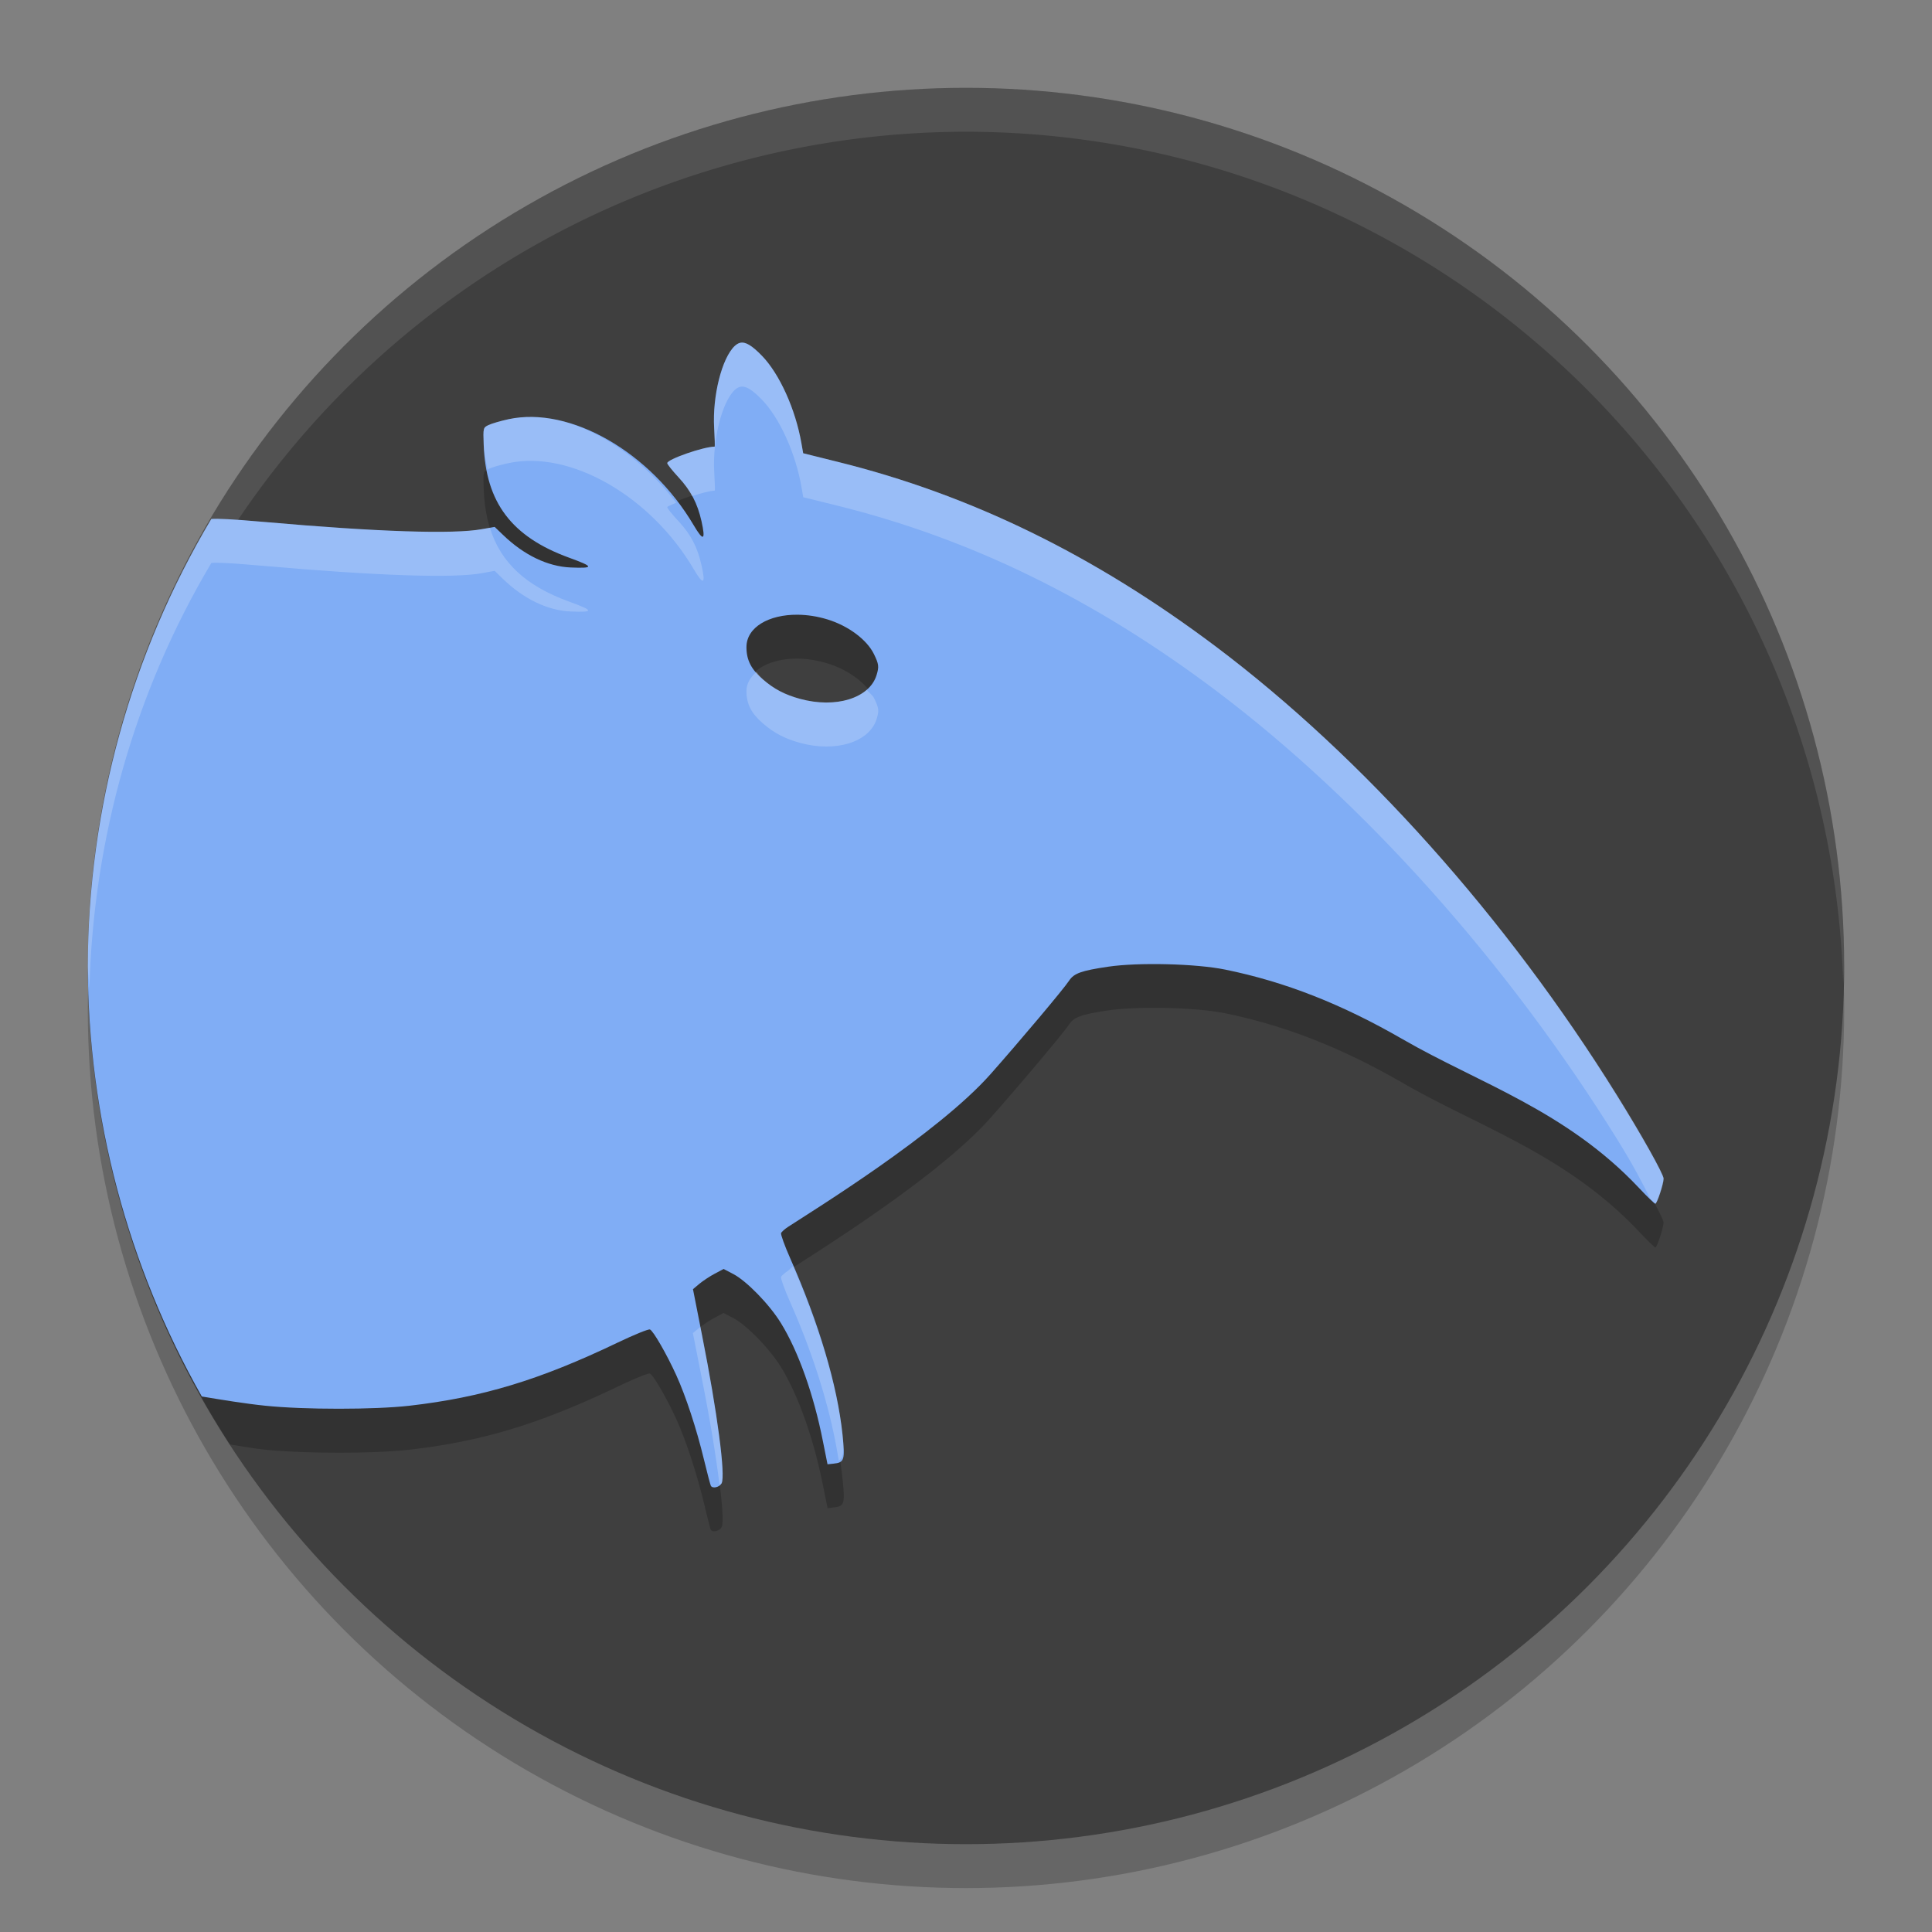
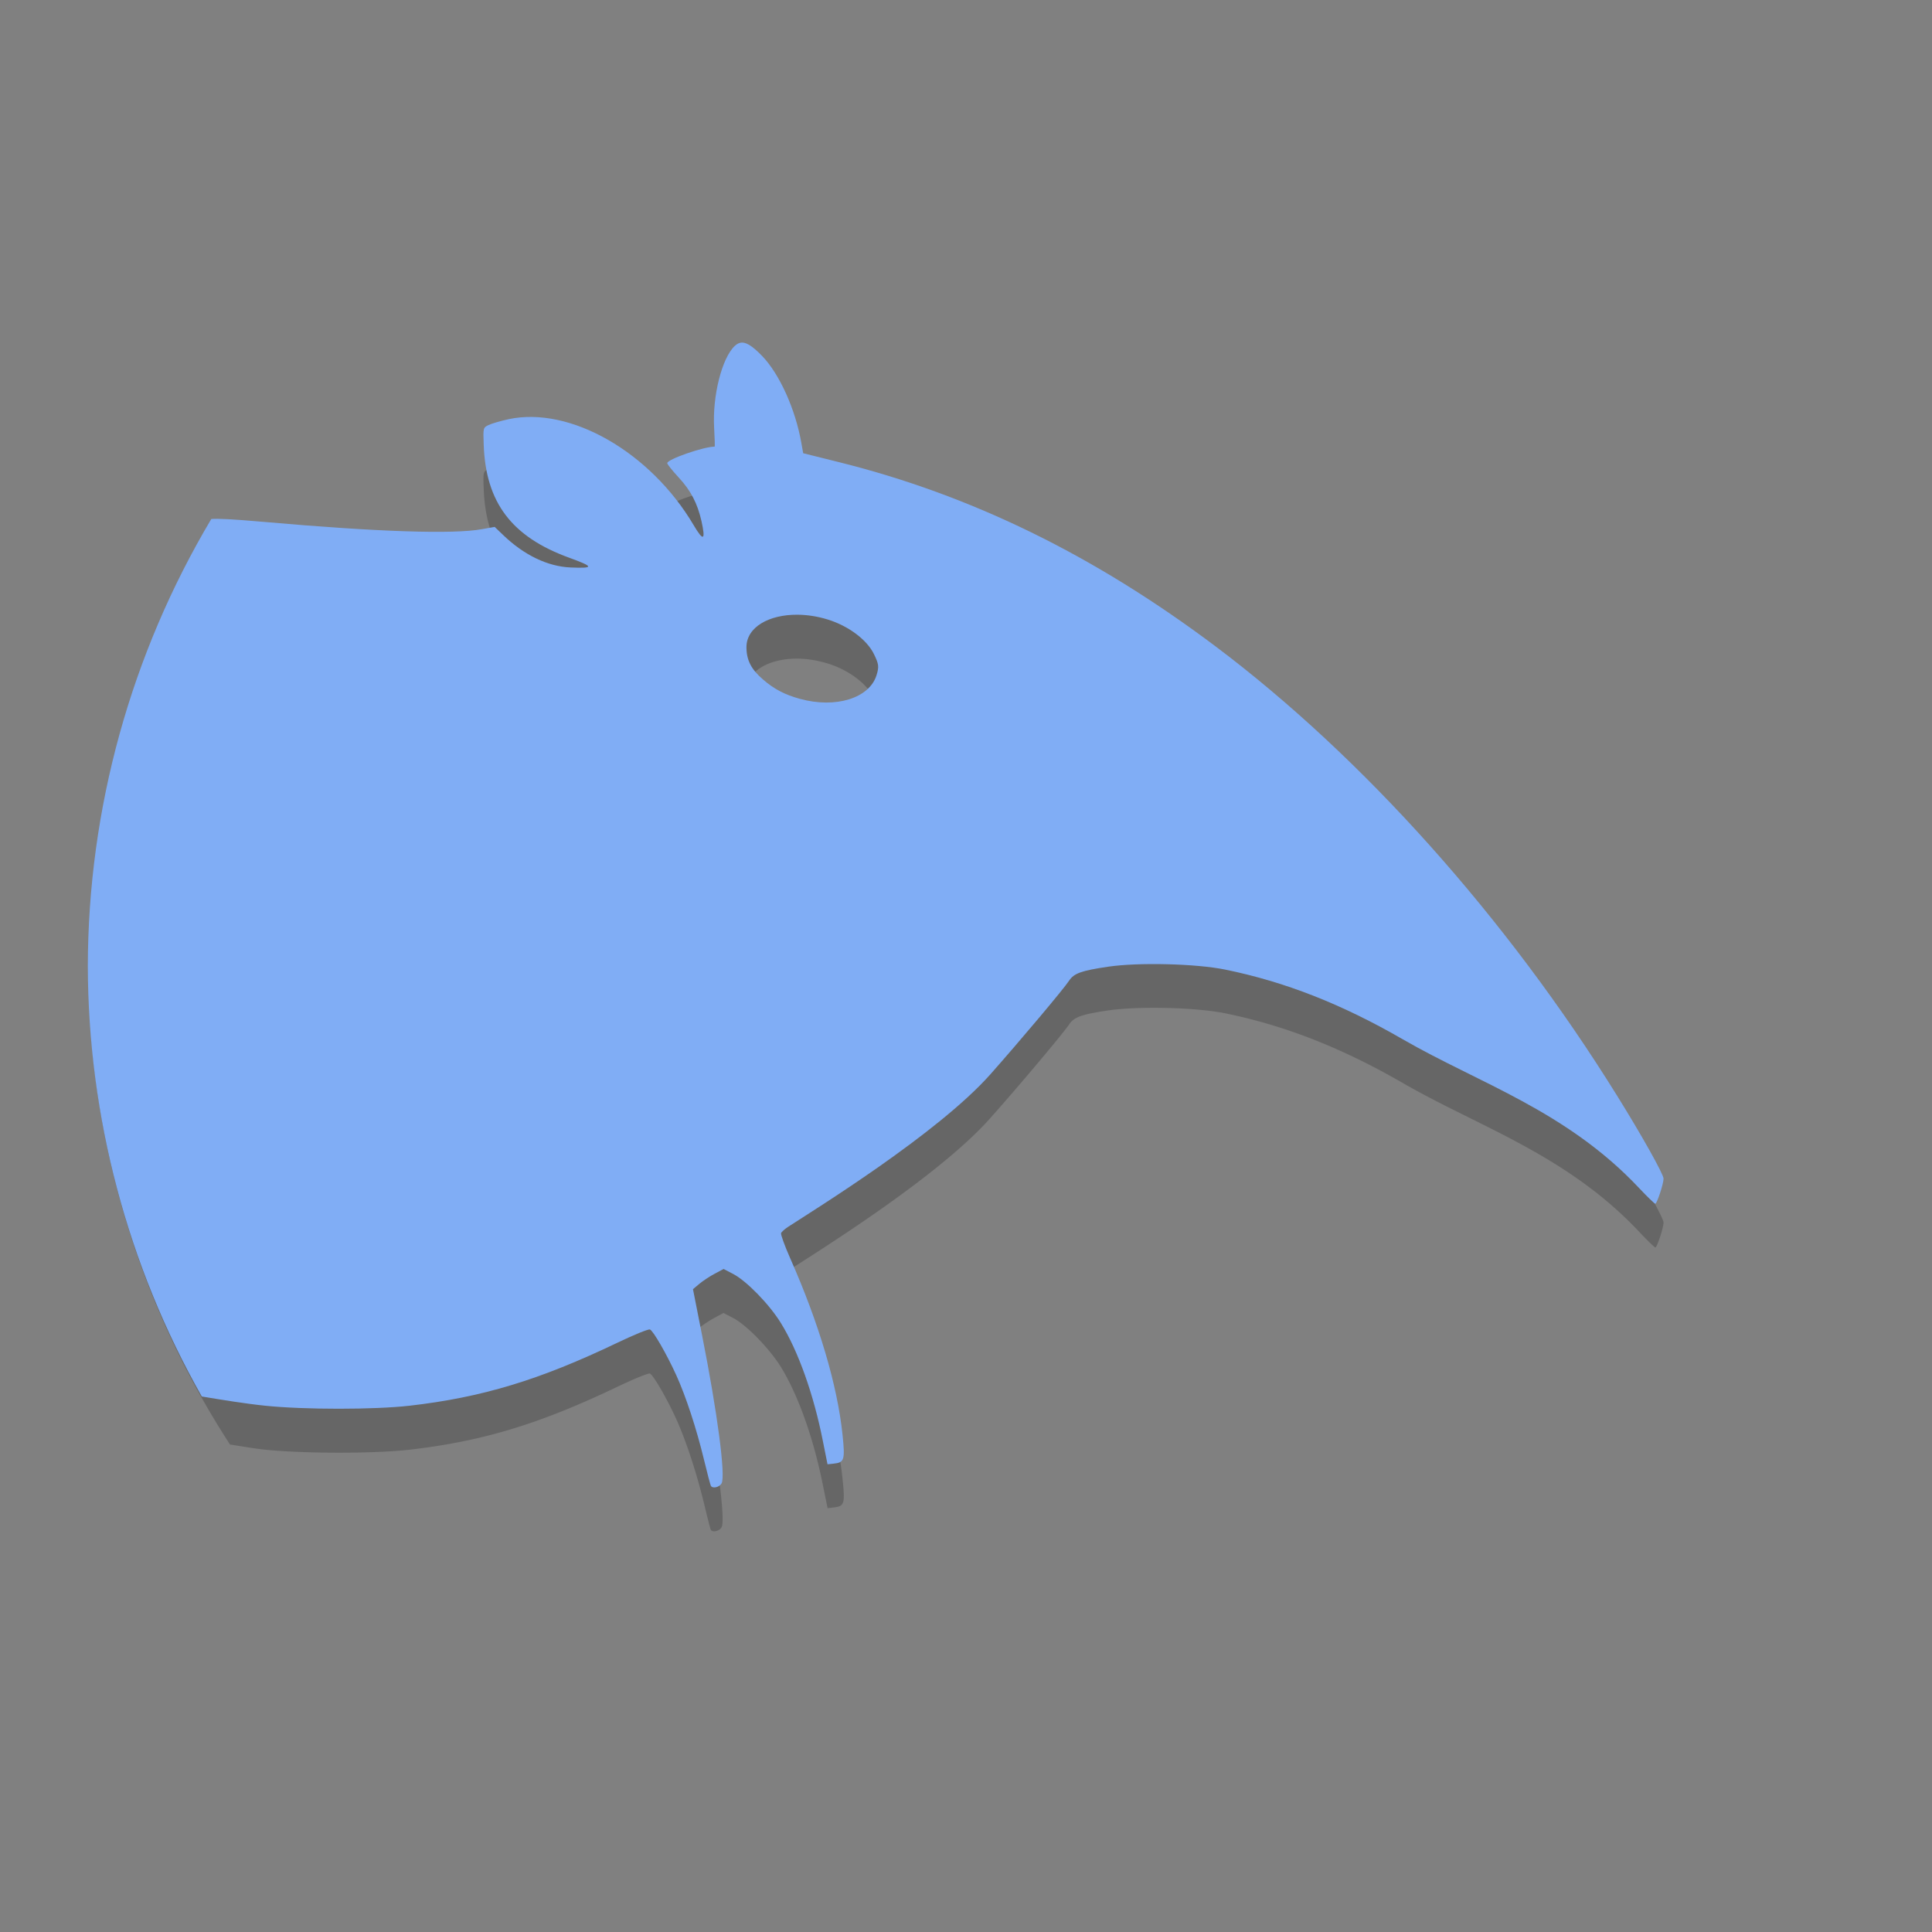
<svg xmlns="http://www.w3.org/2000/svg" width="22" height="22" version="1">
  <rect width="100%" height="100%" fill="#808080" stroke="none" />
-   <circle style="opacity:0.2" cx="11" cy="11.5" r="10" />
-   <circle style="fill:#3f3f3f" cx="11" cy="11" r="10" />
-   <path style="opacity:0.1;fill:#ffffff" d="M 11,1 A 10,10 0 0 0 1,11 10,10 0 0 0 1.011,11.291 10,10 0 0 1 11,1.5 10,10 0 0 1 20.989,11.209 10,10 0 0 0 21,11 10,10 0 0 0 11,1 Z" />
-   <path style="opacity:0.2" d="M 8.428 4.404 C 8.407 4.409 8.387 4.421 8.367 4.439 C 8.22 4.578 8.112 5.011 8.133 5.375 C 8.14 5.492 8.142 5.586 8.139 5.586 C 8.013 5.586 7.598 5.731 7.598 5.775 C 7.598 5.788 7.657 5.861 7.729 5.938 C 7.868 6.088 7.943 6.233 7.988 6.436 C 8.038 6.656 8.01 6.67 7.898 6.48 C 7.409 5.65 6.494 5.124 5.793 5.273 C 5.702 5.293 5.599 5.323 5.564 5.34 C 5.502 5.37 5.501 5.373 5.508 5.564 C 5.531 6.222 5.826 6.612 6.479 6.85 C 6.765 6.954 6.769 6.974 6.498 6.963 C 6.236 6.952 5.964 6.821 5.727 6.592 L 5.633 6.5 L 5.486 6.527 C 5.165 6.586 4.3 6.558 3.016 6.445 C 2.626 6.411 2.479 6.404 2.406 6.41 C 1.519 7.901 1.046 9.596 1.012 11.328 A 10 10 0 0 0 2.619 16.449 C 2.757 16.47 2.895 16.495 3.02 16.508 C 3.462 16.553 4.263 16.554 4.664 16.508 C 5.49 16.413 6.144 16.216 7.031 15.791 C 7.218 15.702 7.384 15.634 7.4 15.641 C 7.438 15.655 7.592 15.92 7.701 16.16 C 7.811 16.402 7.932 16.771 8.016 17.117 C 8.054 17.275 8.088 17.41 8.094 17.42 C 8.114 17.454 8.193 17.435 8.217 17.391 C 8.263 17.304 8.168 16.585 7.994 15.707 L 7.891 15.18 L 7.965 15.119 C 8.006 15.085 8.085 15.033 8.141 15.004 L 8.238 14.951 L 8.348 15.008 C 8.5 15.087 8.76 15.354 8.891 15.564 C 9.089 15.886 9.265 16.38 9.371 16.914 L 9.424 17.174 L 9.49 17.166 C 9.616 17.153 9.624 17.127 9.594 16.838 C 9.535 16.273 9.326 15.569 8.998 14.828 C 8.935 14.686 8.889 14.556 8.895 14.541 C 8.9 14.526 8.938 14.493 8.979 14.467 C 9.269 14.277 10.673 13.413 11.275 12.734 C 11.603 12.366 12.112 11.76 12.174 11.666 C 12.229 11.582 12.315 11.551 12.619 11.506 C 12.963 11.455 13.622 11.471 13.953 11.539 C 14.636 11.679 15.28 11.932 15.977 12.334 C 16.839 12.832 17.837 13.146 18.666 14.027 C 18.758 14.125 18.841 14.205 18.85 14.205 C 18.869 14.205 18.943 13.979 18.943 13.92 C 18.943 13.87 18.691 13.418 18.41 12.967 C 17.155 10.951 15.521 9.125 13.844 7.863 C 12.459 6.822 11.055 6.134 9.535 5.758 L 9.146 5.662 L 9.127 5.549 C 9.06 5.162 8.877 4.758 8.676 4.551 C 8.562 4.434 8.49 4.389 8.428 4.404 z M 9.082 7.5 C 9.191 7.501 9.307 7.519 9.424 7.555 C 9.661 7.627 9.871 7.784 9.951 7.947 C 10.007 8.061 10.012 8.09 9.982 8.186 C 9.902 8.45 9.518 8.571 9.109 8.459 C 8.938 8.412 8.814 8.348 8.688 8.238 C 8.554 8.123 8.5 8.017 8.5 7.869 C 8.5 7.642 8.756 7.498 9.082 7.5 z" />
+   <path style="opacity:0.2" d="M 8.428 4.404 C 8.407 4.409 8.387 4.421 8.367 4.439 C 8.22 4.578 8.112 5.011 8.133 5.375 C 8.14 5.492 8.142 5.586 8.139 5.586 C 8.013 5.586 7.598 5.731 7.598 5.775 C 7.598 5.788 7.657 5.861 7.729 5.938 C 8.038 6.656 8.01 6.67 7.898 6.48 C 7.409 5.65 6.494 5.124 5.793 5.273 C 5.702 5.293 5.599 5.323 5.564 5.34 C 5.502 5.37 5.501 5.373 5.508 5.564 C 5.531 6.222 5.826 6.612 6.479 6.85 C 6.765 6.954 6.769 6.974 6.498 6.963 C 6.236 6.952 5.964 6.821 5.727 6.592 L 5.633 6.5 L 5.486 6.527 C 5.165 6.586 4.3 6.558 3.016 6.445 C 2.626 6.411 2.479 6.404 2.406 6.41 C 1.519 7.901 1.046 9.596 1.012 11.328 A 10 10 0 0 0 2.619 16.449 C 2.757 16.47 2.895 16.495 3.02 16.508 C 3.462 16.553 4.263 16.554 4.664 16.508 C 5.49 16.413 6.144 16.216 7.031 15.791 C 7.218 15.702 7.384 15.634 7.4 15.641 C 7.438 15.655 7.592 15.92 7.701 16.16 C 7.811 16.402 7.932 16.771 8.016 17.117 C 8.054 17.275 8.088 17.41 8.094 17.42 C 8.114 17.454 8.193 17.435 8.217 17.391 C 8.263 17.304 8.168 16.585 7.994 15.707 L 7.891 15.18 L 7.965 15.119 C 8.006 15.085 8.085 15.033 8.141 15.004 L 8.238 14.951 L 8.348 15.008 C 8.5 15.087 8.76 15.354 8.891 15.564 C 9.089 15.886 9.265 16.38 9.371 16.914 L 9.424 17.174 L 9.49 17.166 C 9.616 17.153 9.624 17.127 9.594 16.838 C 9.535 16.273 9.326 15.569 8.998 14.828 C 8.935 14.686 8.889 14.556 8.895 14.541 C 8.9 14.526 8.938 14.493 8.979 14.467 C 9.269 14.277 10.673 13.413 11.275 12.734 C 11.603 12.366 12.112 11.76 12.174 11.666 C 12.229 11.582 12.315 11.551 12.619 11.506 C 12.963 11.455 13.622 11.471 13.953 11.539 C 14.636 11.679 15.28 11.932 15.977 12.334 C 16.839 12.832 17.837 13.146 18.666 14.027 C 18.758 14.125 18.841 14.205 18.85 14.205 C 18.869 14.205 18.943 13.979 18.943 13.92 C 18.943 13.87 18.691 13.418 18.41 12.967 C 17.155 10.951 15.521 9.125 13.844 7.863 C 12.459 6.822 11.055 6.134 9.535 5.758 L 9.146 5.662 L 9.127 5.549 C 9.06 5.162 8.877 4.758 8.676 4.551 C 8.562 4.434 8.49 4.389 8.428 4.404 z M 9.082 7.5 C 9.191 7.501 9.307 7.519 9.424 7.555 C 9.661 7.627 9.871 7.784 9.951 7.947 C 10.007 8.061 10.012 8.09 9.982 8.186 C 9.902 8.45 9.518 8.571 9.109 8.459 C 8.938 8.412 8.814 8.348 8.688 8.238 C 8.554 8.123 8.5 8.017 8.5 7.869 C 8.5 7.642 8.756 7.498 9.082 7.5 z" />
  <path style="fill:#80adf5" d="m 8.427,3.904 c -0.021,0.005 -0.04,0.017 -0.06,0.035 -0.147,0.138 -0.256,0.571 -0.235,0.935 0.007,0.117 0.009,0.212 0.006,0.212 -0.126,0 -0.54,0.144 -0.54,0.188 0,0.013 0.059,0.086 0.13,0.163 0.139,0.15 0.214,0.295 0.26,0.498 0.049,0.221 0.022,0.234 -0.09,0.044 C 7.408,5.149 6.494,4.624 5.793,4.773 5.702,4.793 5.598,4.823 5.563,4.84 5.501,4.87 5.501,4.873 5.508,5.064 5.531,5.722 5.826,6.112 6.479,6.35 6.765,6.454 6.769,6.473 6.498,6.462 6.236,6.451 5.965,6.32 5.728,6.091 L 5.633,6 5.486,6.026 C 5.165,6.085 4.301,6.057 3.017,5.944 2.627,5.91 2.479,5.904 2.406,5.91 1.49,7.45 1.004,9.208 1,11 c 0.004,1.718 0.451,3.407 1.298,4.902 0.221,0.037 0.496,0.082 0.721,0.105 0.443,0.046 1.244,0.046 1.646,0 0.826,-0.095 1.48,-0.293 2.367,-0.718 0.186,-0.089 0.352,-0.157 0.369,-0.15 0.037,0.014 0.191,0.281 0.3,0.521 0.11,0.242 0.23,0.609 0.314,0.956 0.038,0.158 0.074,0.294 0.08,0.304 0.021,0.034 0.098,0.015 0.122,-0.029 0.047,-0.087 -0.048,-0.806 -0.222,-1.684 l -0.104,-0.527 0.074,-0.062 c 0.041,-0.034 0.12,-0.086 0.175,-0.115 l 0.1,-0.053 0.109,0.057 c 0.152,0.079 0.412,0.346 0.542,0.557 0.199,0.321 0.375,0.816 0.48,1.35 l 0.052,0.26 0.067,-0.007 c 0.125,-0.013 0.134,-0.04 0.104,-0.329 -0.059,-0.565 -0.268,-1.268 -0.596,-2.01 -0.063,-0.142 -0.109,-0.271 -0.104,-0.286 0.006,-0.015 0.044,-0.049 0.085,-0.075 0.29,-0.189 1.694,-1.054 2.297,-1.732 0.327,-0.369 0.837,-0.974 0.898,-1.068 0.055,-0.084 0.14,-0.114 0.444,-0.159 0.344,-0.051 1.002,-0.035 1.334,0.033 0.682,0.139 1.328,0.393 2.024,0.795 0.863,0.498 1.861,0.812 2.689,1.693 0.092,0.098 0.175,0.178 0.184,0.178 0.019,0 0.094,-0.227 0.094,-0.286 0,-0.05 -0.253,-0.501 -0.534,-0.952 C 17.155,10.451 15.521,8.624 13.844,7.362 12.459,6.321 11.055,5.634 9.535,5.258 L 9.146,5.161 9.126,5.049 C 9.059,4.662 8.877,4.258 8.676,4.051 8.562,3.934 8.489,3.889 8.427,3.904 Z M 9.082,7 c 0.109,8.5e-4 0.225,0.018 0.342,0.054 0.237,0.073 0.447,0.23 0.527,0.393 0.056,0.114 0.06,0.144 0.031,0.239 C 9.902,7.95 9.518,8.07 9.109,7.958 8.938,7.911 8.814,7.847 8.688,7.737 8.554,7.622 8.5,7.517 8.5,7.369 8.5,7.142 8.756,6.997 9.082,7 Z" />
-   <path style="opacity:0.2;fill:#ffffff" d="m 8.428,3.904 c -0.021,0.005 -0.041,0.017 -0.061,0.035 C 8.22,4.078 8.112,4.511 8.133,4.875 c 0.007,0.117 0.009,0.211 0.006,0.211 -0.126,0 -0.541,0.143 -0.541,0.188 0,0.013 0.06,0.087 0.131,0.164 0.064,0.069 0.112,0.137 0.152,0.211 0.099,-0.031 0.207,-0.062 0.258,-0.062 0.004,0 8.806e-4,-0.094 -0.006,-0.211 -0.021,-0.364 0.087,-0.797 0.234,-0.936 0.019,-0.018 0.04,-0.03 0.061,-0.035 0.062,-0.015 0.135,0.03 0.248,0.146 0.201,0.207 0.385,0.611 0.451,0.998 l 0.02,0.113 0.389,0.096 c 1.519,0.377 2.924,1.064 4.309,2.105 1.677,1.262 3.312,3.087 4.566,5.104 0.201,0.323 0.291,0.506 0.381,0.682 0.016,0.014 0.056,0.057 0.059,0.057 0.019,0 0.094,-0.226 0.094,-0.285 0,-0.05 -0.252,-0.502 -0.533,-0.953 C 17.155,10.451 15.521,8.623 13.844,7.361 12.459,6.32 11.055,5.634 9.535,5.258 L 9.146,5.162 9.127,5.049 C 9.06,4.662 8.877,4.258 8.676,4.051 8.562,3.934 8.49,3.889 8.428,3.904 Z m -2.363,0.844 c -0.093,-0.002 -0.184,0.007 -0.271,0.025 -0.091,0.019 -0.194,0.05 -0.229,0.066 -0.062,0.03 -0.064,0.033 -0.057,0.225 0.004,0.106 0.027,0.195 0.045,0.287 0.005,-0.003 0.005,-0.008 0.012,-0.012 0.035,-0.017 0.137,-0.047 0.229,-0.066 0.701,-0.149 1.616,0.376 2.105,1.207 C 8.01,6.67 8.038,6.656 7.988,6.436 7.943,6.233 7.868,6.088 7.729,5.938 7.657,5.861 7.598,5.788 7.598,5.775 c 0,-0.01 0.067,-0.033 0.102,-0.051 C 7.259,5.149 6.631,4.758 6.064,4.748 Z M 2.406,5.91 C 1.49,7.45 1.004,9.208 1,11 c 2.081e-4,0.085 0.015,0.169 0.018,0.254 0.046,-1.706 0.515,-3.375 1.389,-4.844 0.073,-0.006 0.22,0.001 0.609,0.035 1.284,0.112 2.15,0.141 2.471,0.082 L 5.633,6.5 5.727,6.592 C 5.964,6.821 6.236,6.952 6.498,6.963 6.769,6.974 6.765,6.954 6.479,6.85 5.989,6.672 5.702,6.408 5.578,6.01 L 5.486,6.025 C 5.165,6.084 4.3,6.058 3.016,5.945 2.626,5.911 2.479,5.904 2.406,5.91 Z M 8.615,7.65 C 8.548,7.71 8.5,7.78 8.5,7.869 c 0,0.148 0.054,0.253 0.188,0.369 0.126,0.109 0.25,0.174 0.422,0.221 0.409,0.112 0.792,-0.009 0.873,-0.273 0.029,-0.096 0.025,-0.125 -0.031,-0.238 -0.016,-0.033 -0.056,-0.06 -0.082,-0.092 C 9.708,7.995 9.416,8.041 9.109,7.957 8.938,7.91 8.814,7.846 8.688,7.736 8.654,7.707 8.639,7.679 8.615,7.65 Z M 9.031,14.418 c -0.009,0.006 -0.045,0.044 -0.053,0.049 -0.041,0.027 -0.078,0.059 -0.084,0.074 -0.006,0.015 0.041,0.145 0.104,0.287 0.292,0.66 0.471,1.276 0.553,1.805 0.048,-0.029 0.065,-0.085 0.043,-0.295 -0.057,-0.541 -0.258,-1.213 -0.562,-1.92 z m -1.057,0.693 c -0.003,0.002 -0.007,0.006 -0.01,0.008 l -0.074,0.061 0.104,0.527 c 0.097,0.489 0.162,0.893 0.199,1.201 0.008,-0.006 0.019,-0.009 0.023,-0.018 0.047,-0.087 -0.049,-0.806 -0.223,-1.684 z" />
</svg>